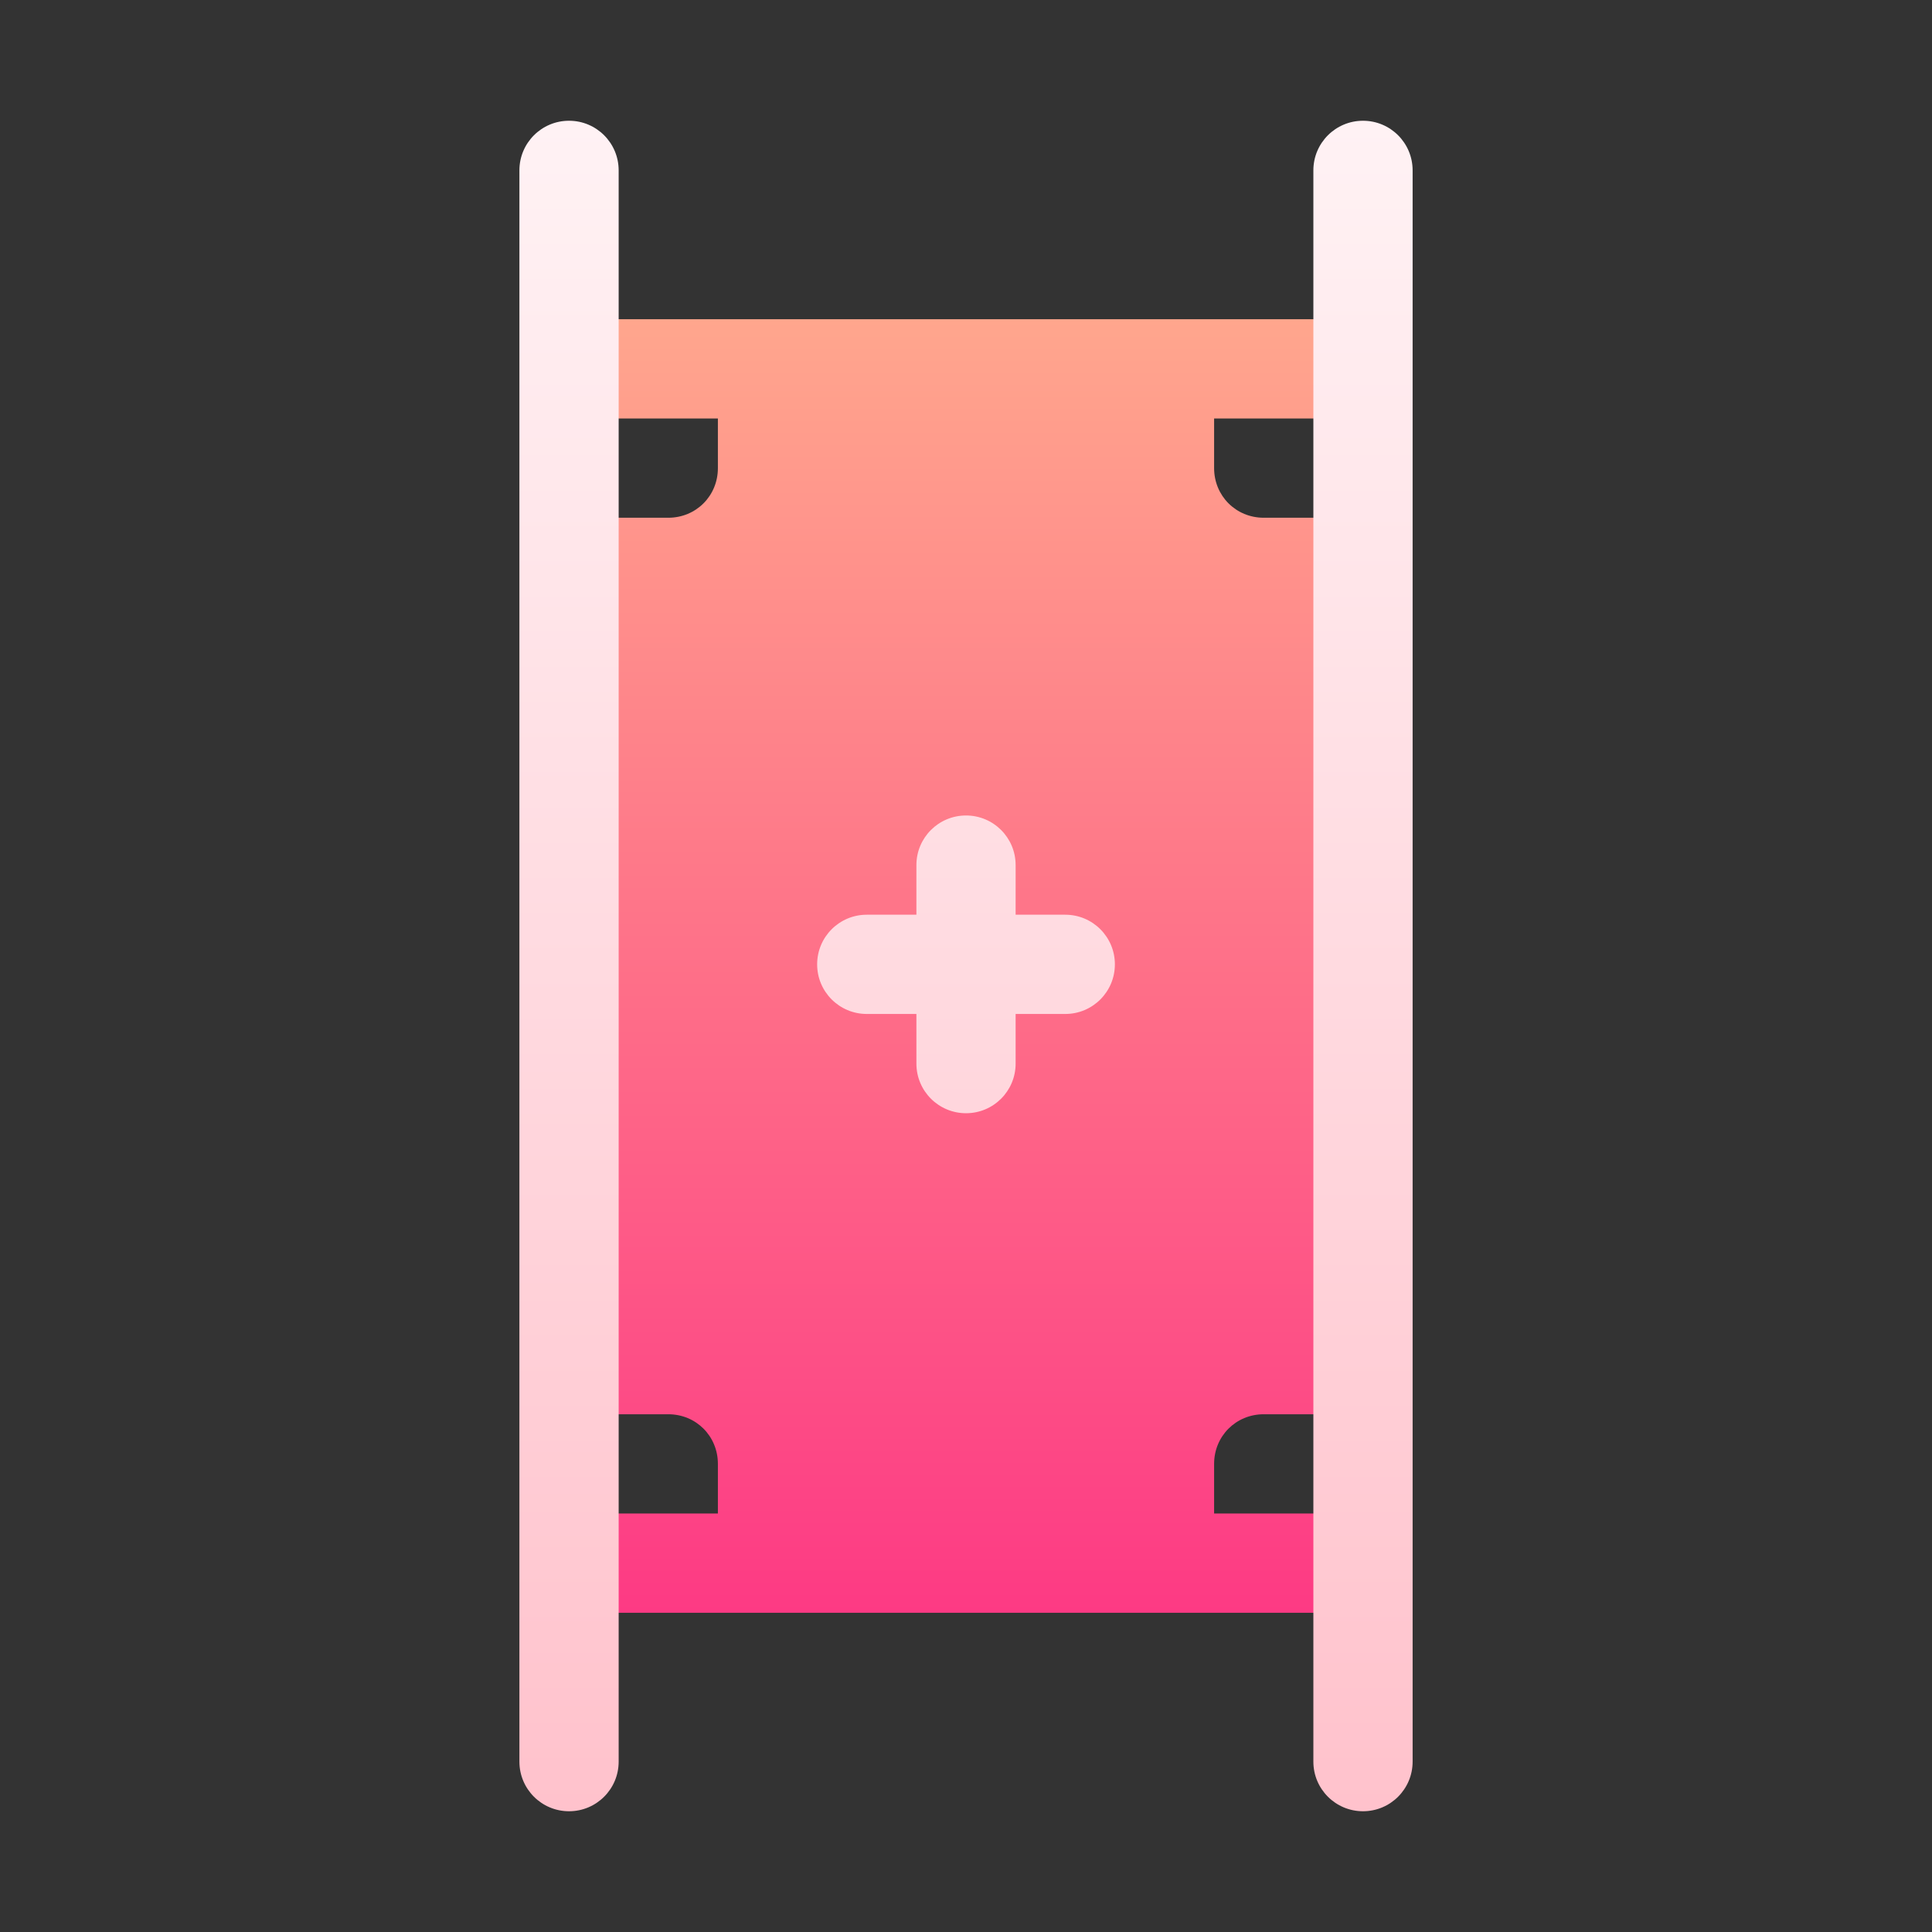
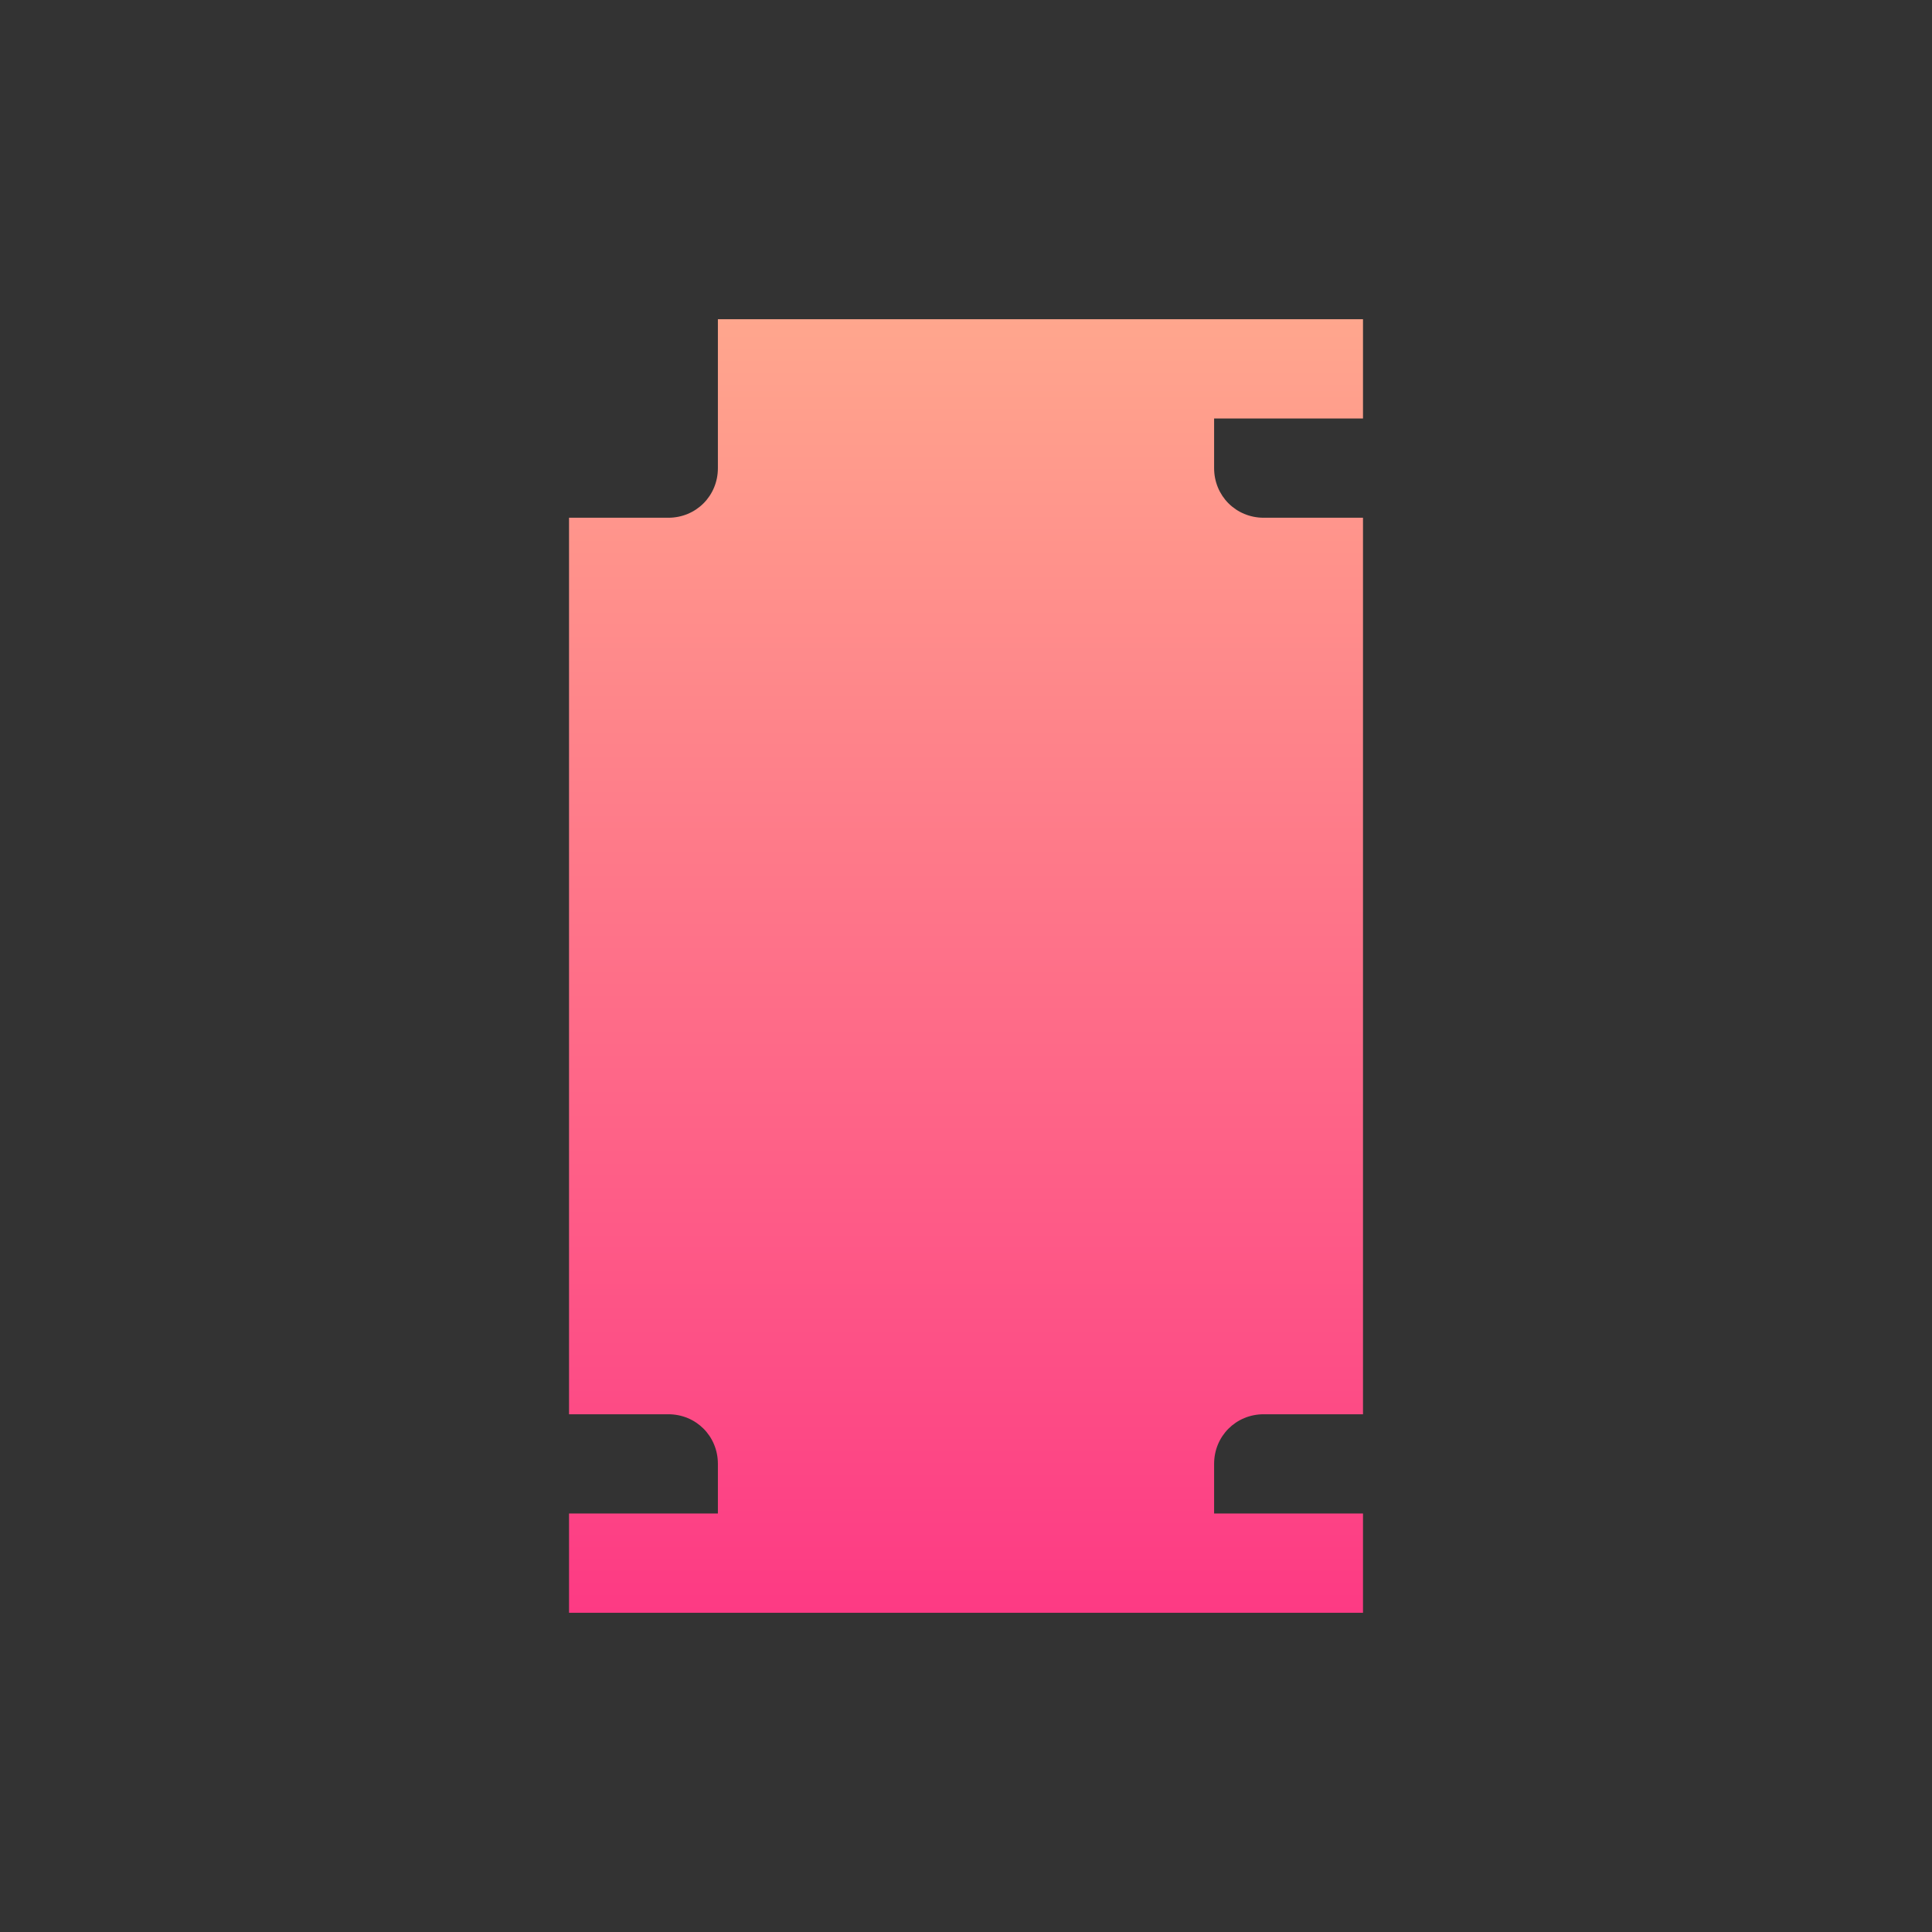
<svg xmlns="http://www.w3.org/2000/svg" width="64" height="64" viewBox="0 0 64 64" fill="none">
  <rect x="0" y="0" width="64" height="64" fill="#333333" stroke="none" />
-   <path d="M45.151 13.863V10.575H18.85V13.863H23.781V15.507C23.781 16.427 23.058 17.151 22.137 17.151H18.85V46.849H22.137C23.058 46.849 23.781 47.572 23.781 48.493V50.137H18.85V53.425H45.151V50.137H40.219V48.493C40.219 47.572 40.943 46.849 41.863 46.849H45.151V17.151H41.863C40.943 17.151 40.219 16.427 40.219 15.507V13.863H45.151Z" fill="url(#paint0_linear_8484)" />
-   <path d="M18.85 4C17.941 4 17.206 4.735 17.206 5.644V58.356C17.206 59.265 17.941 60 18.85 60C19.759 60 20.494 59.265 20.494 58.356V5.644C20.494 4.735 19.759 4 18.85 4ZM45.151 4C44.243 4 43.507 4.735 43.507 5.644V58.356C43.507 59.265 44.243 60 45.151 60C46.06 60 46.795 59.265 46.795 58.356V5.644C46.795 4.735 46.06 4 45.151 4ZM35.288 30.301H33.644V28.657C33.644 27.749 32.909 27.014 32.001 27.014C31.092 27.014 30.357 27.749 30.357 28.657V30.301H28.713C27.804 30.301 27.069 31.037 27.069 31.945C27.069 32.854 27.804 33.589 28.713 33.589H30.357V35.233C30.357 36.142 31.092 36.877 32.001 36.877C32.909 36.877 33.644 36.142 33.644 35.233V33.589H35.288C36.197 33.589 36.932 32.854 36.932 31.945C36.932 31.037 36.197 30.301 35.288 30.301Z" fill="url(#paint1_linear_8484)" />
+   <path d="M45.151 13.863V10.575H18.85H23.781V15.507C23.781 16.427 23.058 17.151 22.137 17.151H18.85V46.849H22.137C23.058 46.849 23.781 47.572 23.781 48.493V50.137H18.85V53.425H45.151V50.137H40.219V48.493C40.219 47.572 40.943 46.849 41.863 46.849H45.151V17.151H41.863C40.943 17.151 40.219 16.427 40.219 15.507V13.863H45.151Z" fill="url(#paint0_linear_8484)" />
  <defs>
    <linearGradient id="paint0_linear_8484" x1="32" y1="53.425" x2="32" y2="10.575" gradientUnits="userSpaceOnUse">
      <stop stop-color="#FD3A84" />
      <stop offset="1" stop-color="#FFA68D" />
    </linearGradient>
    <linearGradient id="paint1_linear_8484" x1="32.001" y1="60" x2="32.001" y2="4" gradientUnits="userSpaceOnUse">
      <stop stop-color="#FFC2CC" />
      <stop offset="1" stop-color="#FFF2F4" />
    </linearGradient>
  </defs>
</svg>